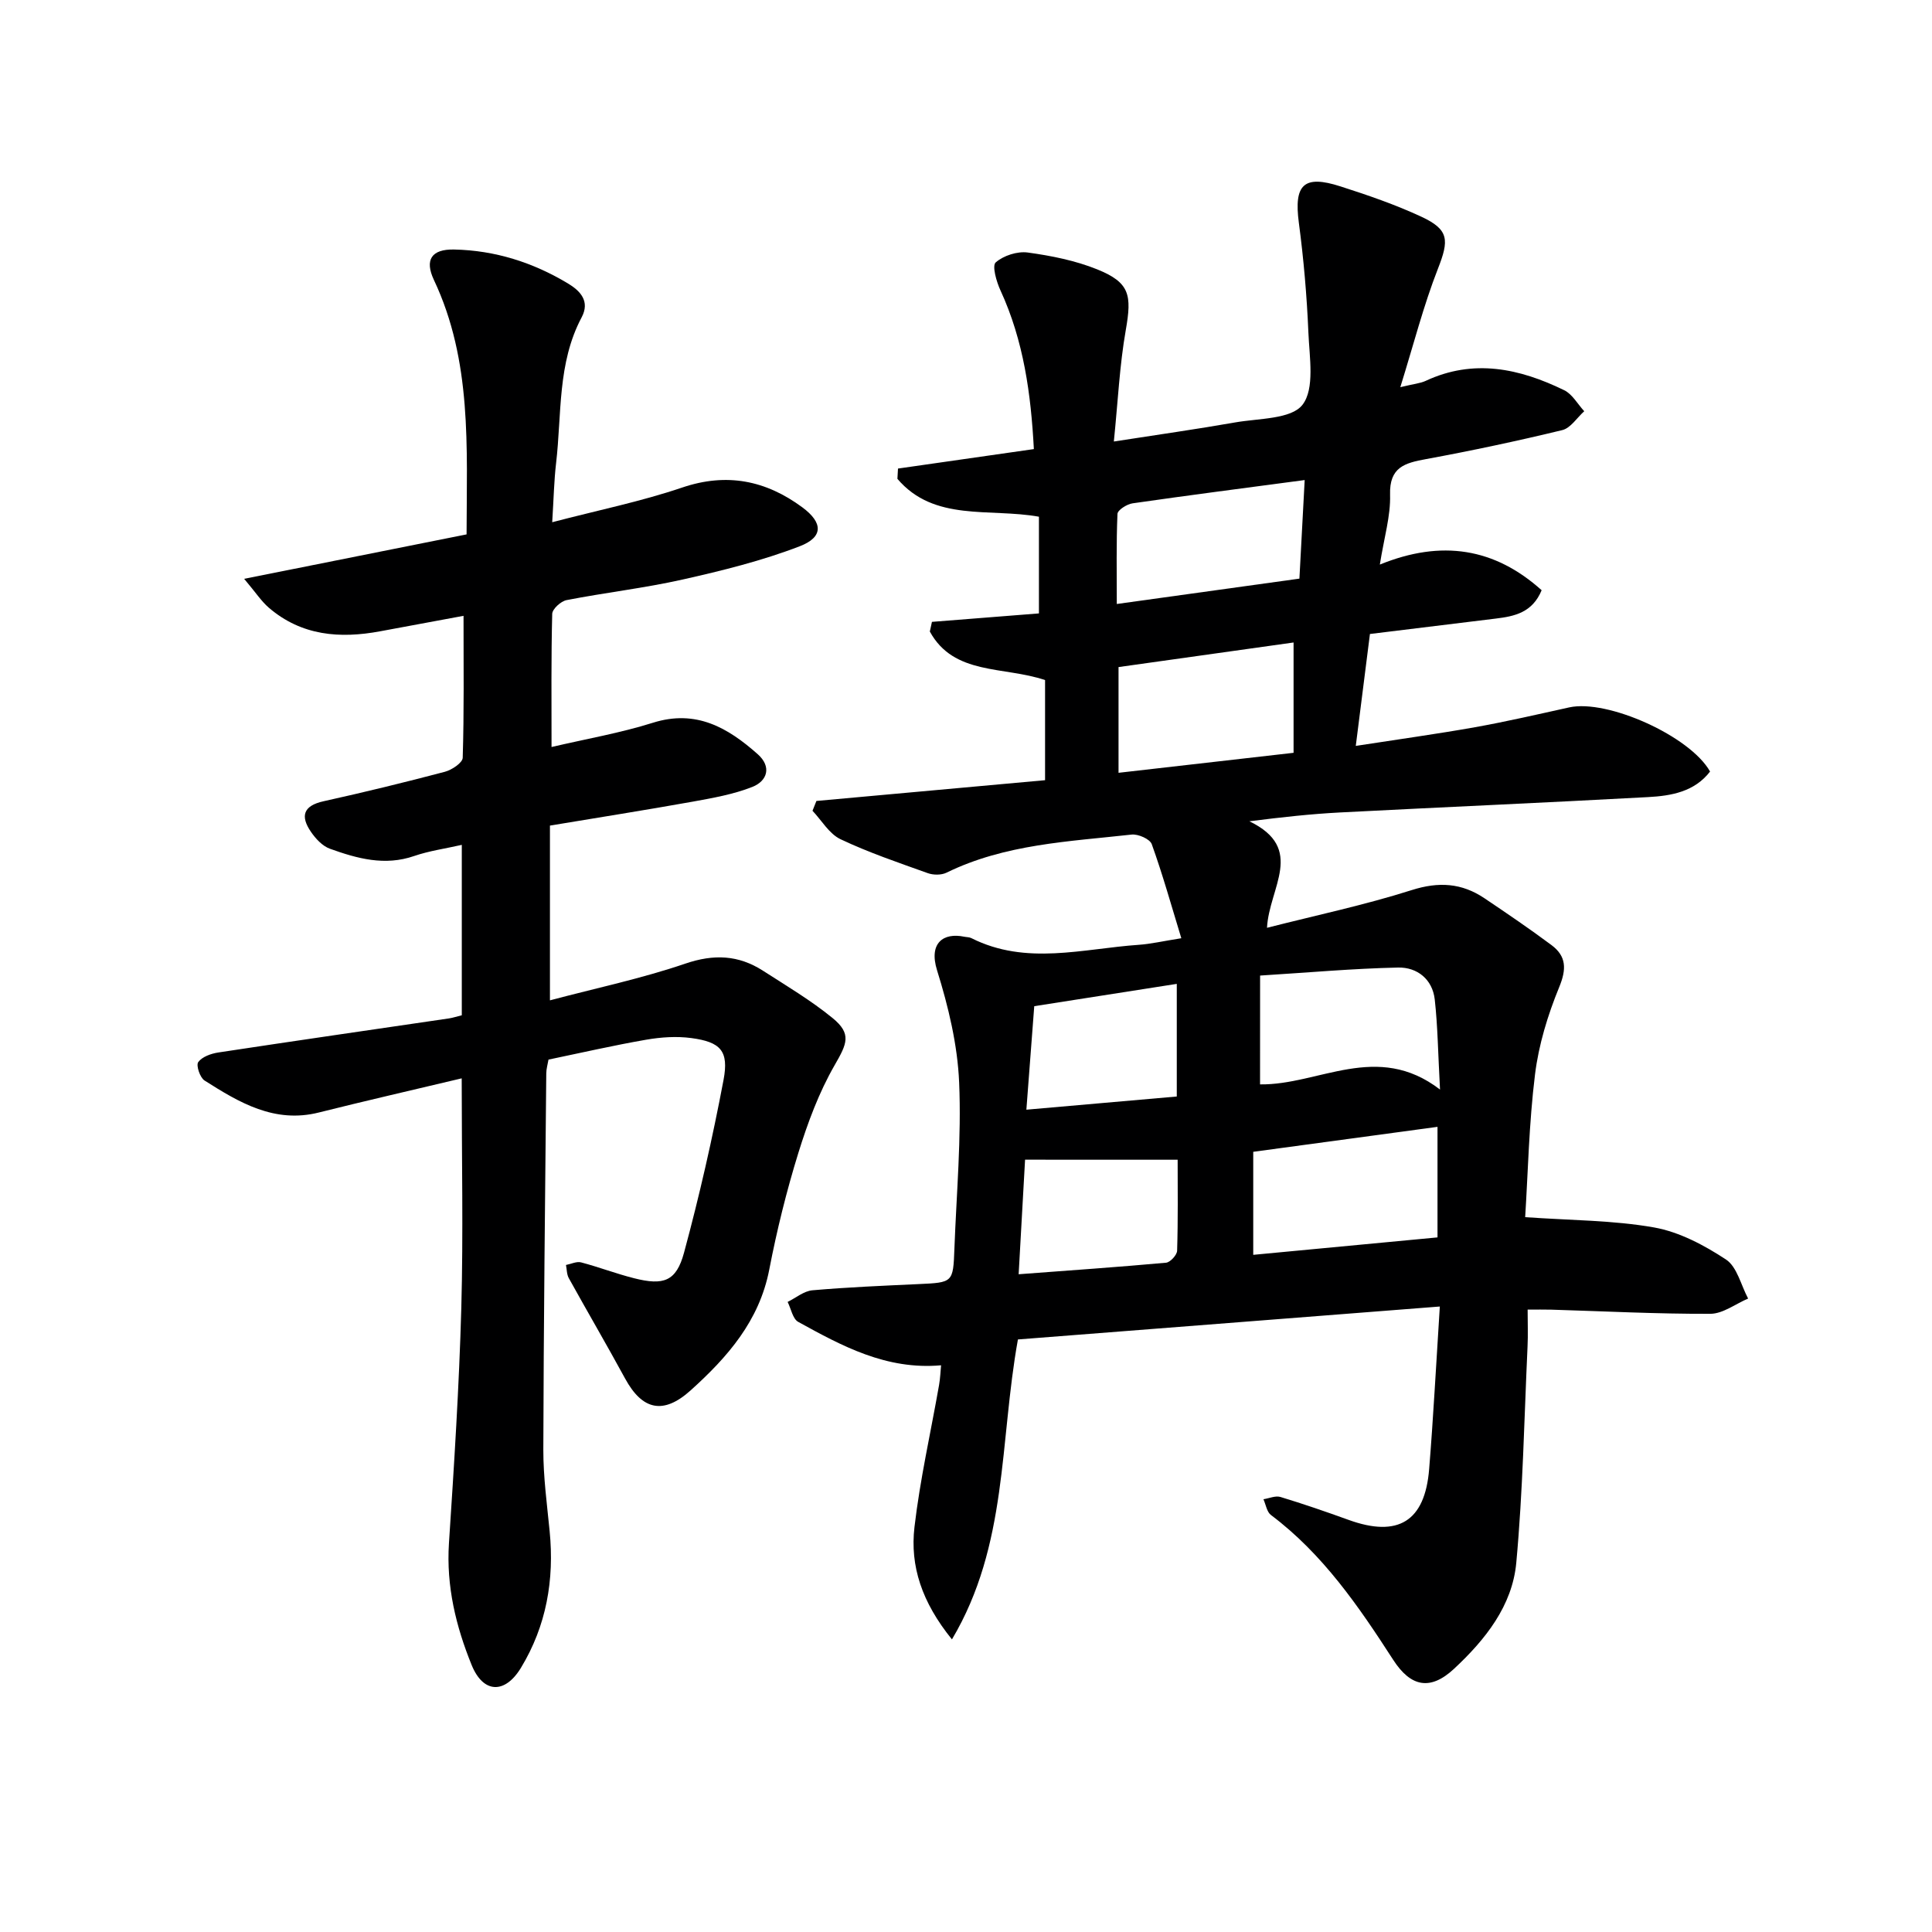
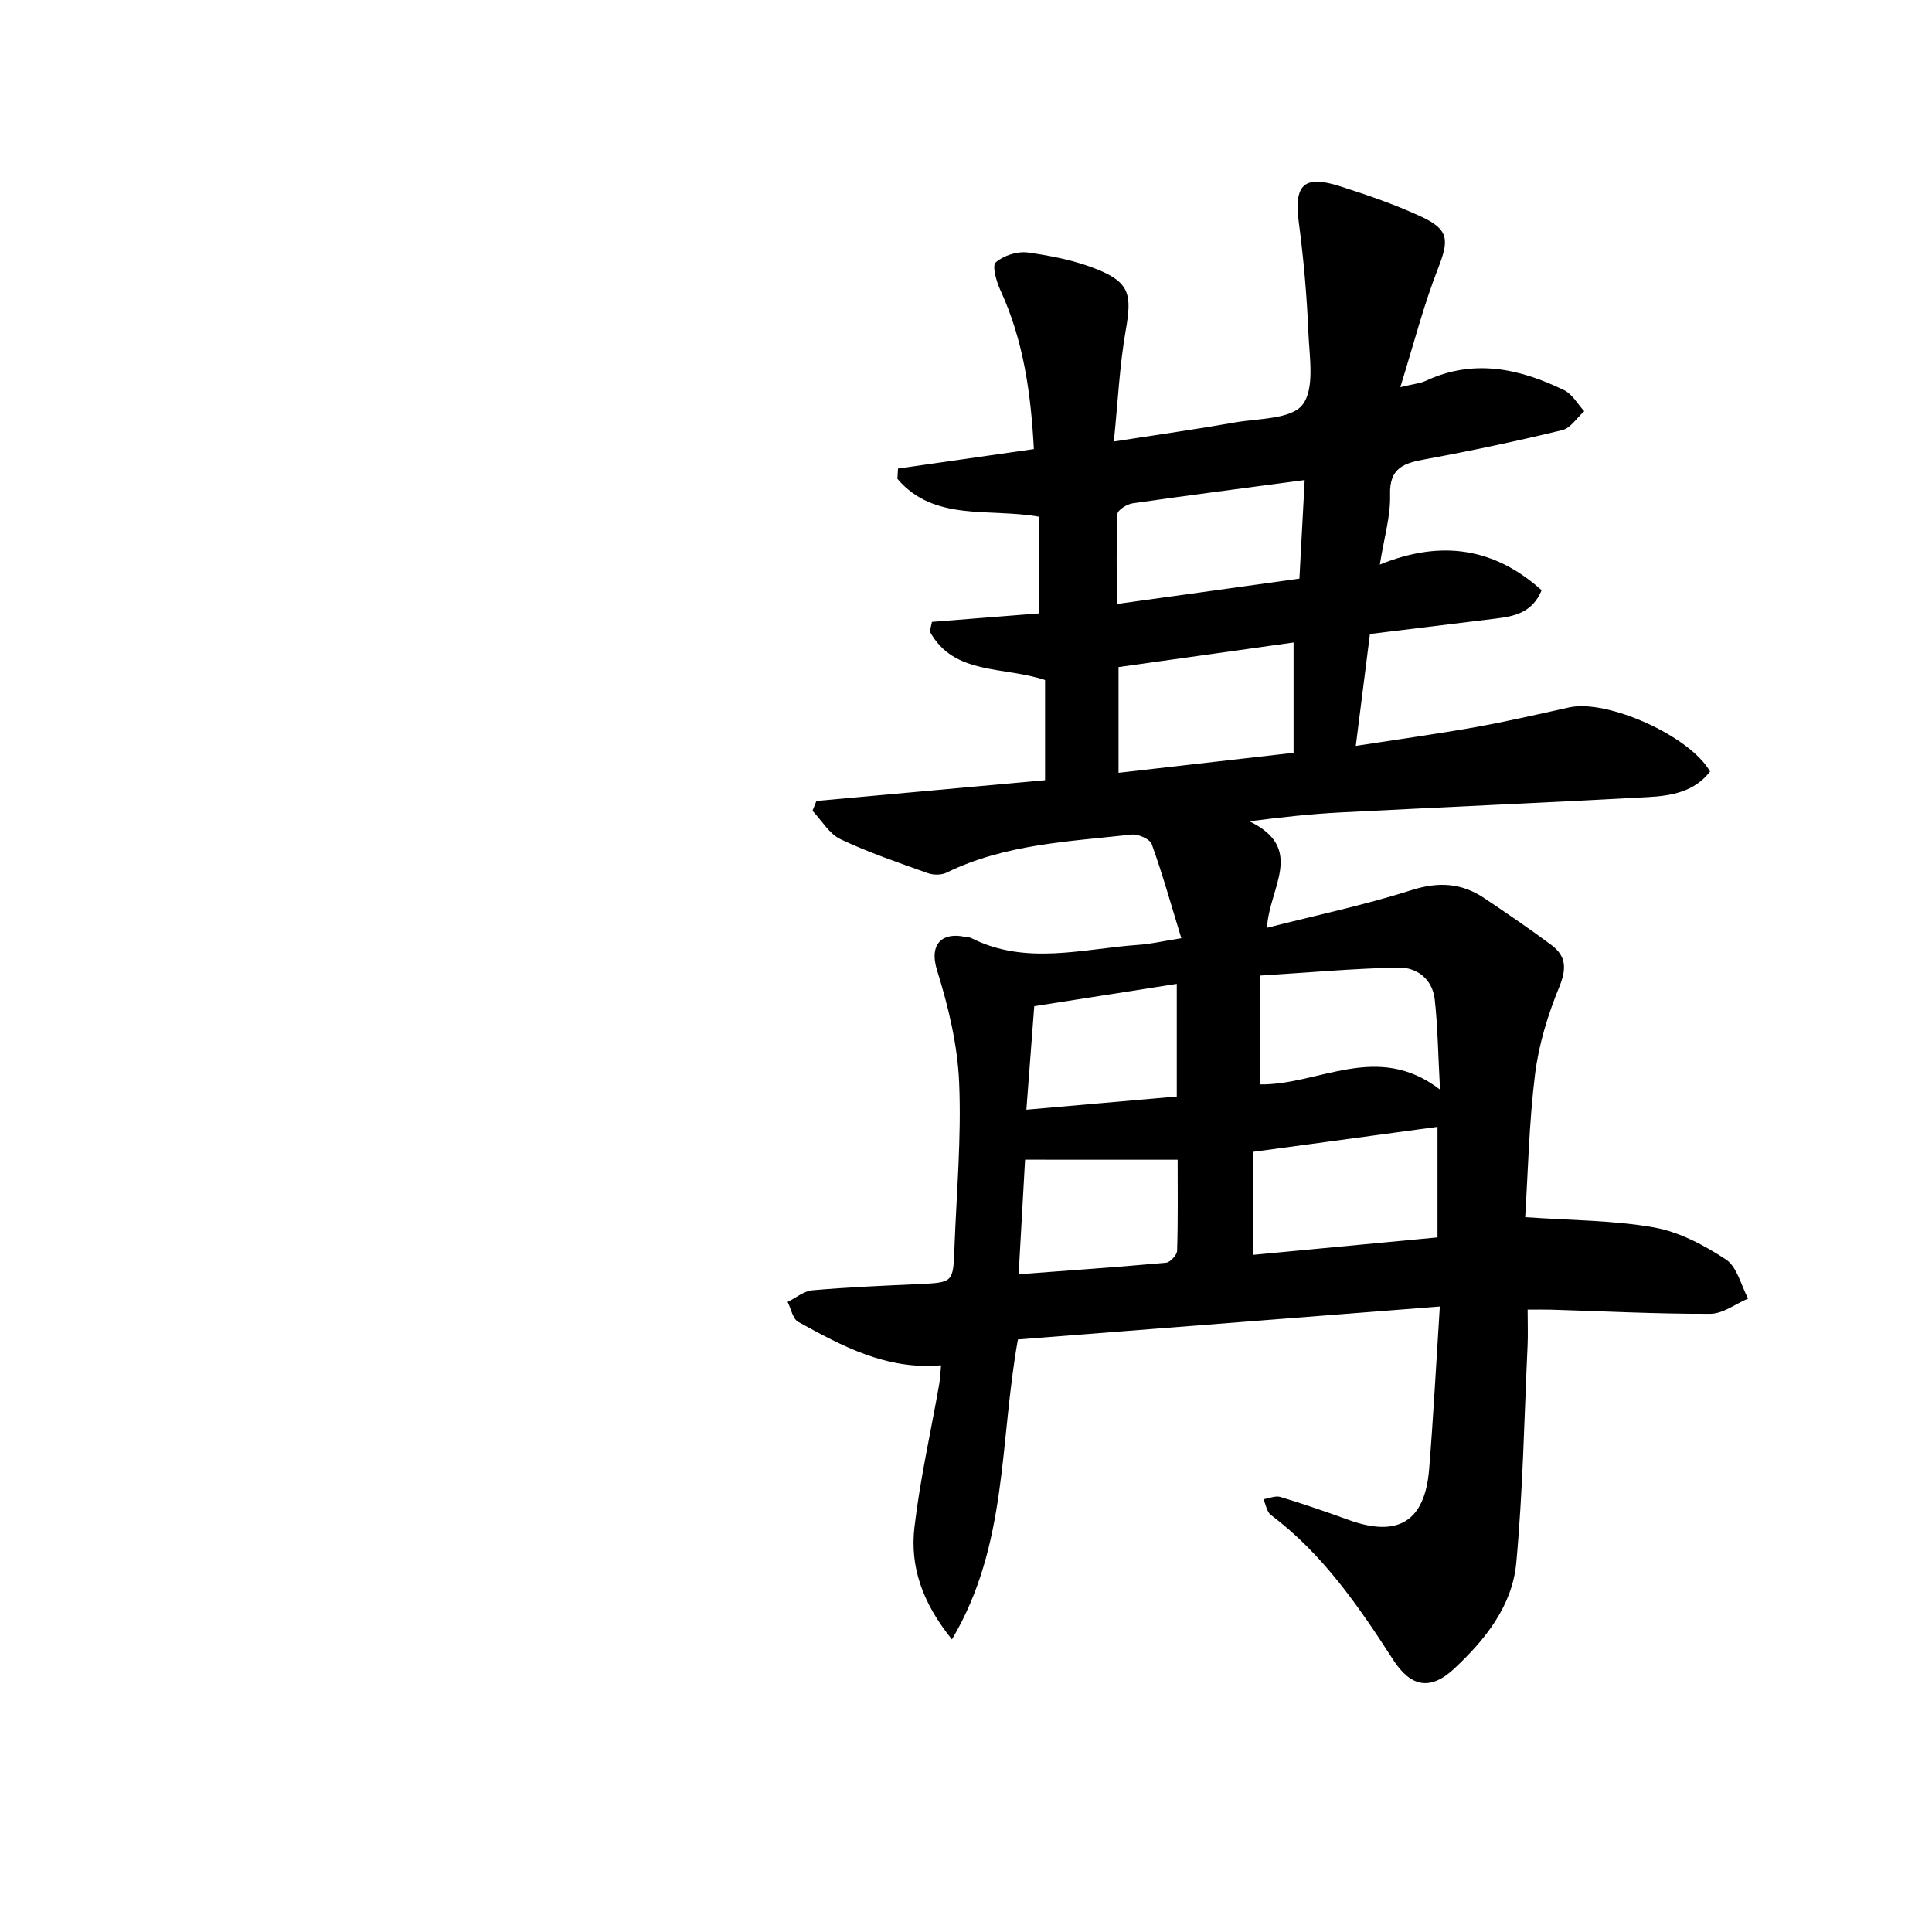
<svg xmlns="http://www.w3.org/2000/svg" enable-background="new 0 0 400 400" viewBox="0 0 400 400">
  <path d="m298.1 270.5c-29.78 2.32-58.66 4.58-87.35 6.82-3.84 21.26-2.05 42.56-13.66 62.1-6.23-7.69-8.7-15.18-7.76-23.25 1.15-9.87 3.37-19.6 5.09-29.4.25-1.42.3-2.88.42-4.1-11.34 1-20.5-3.99-29.58-8.99-1.14-.63-1.48-2.72-2.19-4.13 1.71-.84 3.37-2.26 5.14-2.41 7.29-.64 14.6-.94 21.91-1.28 7.18-.33 7.22-.29 7.48-7.34.43-11.47 1.47-22.97.98-34.41-.33-7.8-2.23-15.7-4.57-23.21-1.77-5.67 1.31-7.87 5.64-6.96.49.1 1.03.07 1.46.29 11.36 5.72 23.09 2.18 34.7 1.38 2.44-.17 4.86-.74 8.77-1.36-2.07-6.79-3.87-13.21-6.12-19.47-.38-1.07-2.82-2.14-4.17-1.99-13.01 1.45-26.22 1.96-38.33 7.89-1.07.52-2.73.51-3.89.09-6.08-2.18-12.23-4.26-18.05-7.02-2.34-1.11-3.89-3.87-5.8-5.89.27-.68.54-1.35.81-2.03 15.73-1.43 31.47-2.86 47.34-4.3 0-7.15 0-14.03 0-20.73-8.59-2.9-18.89-.94-23.86-10.05.15-.67.29-1.33.44-2 7.33-.58 14.66-1.16 22.15-1.75 0-6.83 0-13.25 0-20.02-10.25-1.84-21.68 1.11-29.3-7.84.04-.71.08-1.42.12-2.13 9.23-1.32 18.46-2.65 28.13-4.03-.6-11.35-2.1-22.41-6.92-32.87-.83-1.8-1.77-5.09-.98-5.78 1.62-1.42 4.48-2.34 6.63-2.05 4.88.67 9.86 1.66 14.41 3.5 6.72 2.73 7.17 5.27 5.89 12.56-1.28 7.27-1.62 14.71-2.47 23.07 9.16-1.43 17.16-2.55 25.1-3.95 4.87-.86 11.63-.64 13.96-3.66 2.57-3.33 1.43-9.84 1.22-14.93-.32-7.61-.98-15.22-1.98-22.77-1.04-7.87 1-9.97 8.62-7.51 5.67 1.82 11.36 3.77 16.75 6.28 5.79 2.69 5.73 4.88 3.43 10.76-2.98 7.61-5.01 15.6-7.79 24.53 2.84-.69 4.14-.79 5.24-1.3 9.93-4.64 19.44-2.58 28.69 1.93 1.69.82 2.78 2.87 4.15 4.35-1.51 1.35-2.82 3.49-4.55 3.91-9.33 2.26-18.74 4.26-28.19 6-4.41.81-7.63 1.65-7.46 7.39.13 4.39-1.23 8.82-2.12 14.45 12.78-5.21 23.77-3.43 33.5 5.31-1.92 4.64-5.62 5.4-9.5 5.87-8.56 1.04-17.12 2.1-26.05 3.19-.95 7.49-1.88 14.83-2.93 23.17 8.78-1.36 16.77-2.46 24.7-3.87 6.53-1.17 13-2.67 19.48-4.1 7.9-1.75 25.04 5.93 29.17 13.28-3.24 4.2-8.04 5.03-12.83 5.29-21.25 1.16-42.52 2.08-63.78 3.18-5.94.31-11.87.95-18.77 1.83 11.69 5.64 4.07 13.73 3.65 22.05 10.25-2.61 20.25-4.72 29.94-7.8 5.61-1.79 10.38-1.48 15.09 1.69 4.68 3.15 9.35 6.32 13.87 9.69 3.09 2.31 3.14 4.96 1.59 8.72-2.36 5.75-4.24 11.9-5 18.05-1.26 10.16-1.46 20.46-2.04 29.56 9.47.67 18.22.63 26.69 2.13 5.23.93 10.39 3.68 14.89 6.64 2.3 1.52 3.1 5.32 4.58 8.08-2.61 1.11-5.22 3.15-7.83 3.16-10.98.04-21.95-.53-32.93-.86-1.46-.04-2.93-.01-4.89-.01 0 2.78.1 5.23-.02 7.67-.69 14.92-.96 29.88-2.33 44.74-.82 8.93-6.43 15.94-12.88 21.95-4.89 4.56-8.95 3.81-12.61-1.86-7.15-11.08-14.57-21.91-25.31-29.98-.85-.64-1.05-2.15-1.55-3.26 1.18-.18 2.49-.78 3.52-.47 4.75 1.44 9.45 3.06 14.12 4.75 10.23 3.7 15.8.32 16.67-10.52.86-10.58 1.41-21.2 2.21-33.66zm-.48-14.31c0-7.92 0-15.31 0-22.89-12.83 1.74-25.26 3.43-38.15 5.17v21.33c12.9-1.21 25.55-2.41 38.15-3.61zm-66.04-96.19c12.33-1.41 24.2-2.76 36.24-4.14 0-8.02 0-15.25 0-22.84-12.32 1.73-24.35 3.42-36.24 5.09zm38.54-60.61c-12.32 1.64-23.99 3.14-35.64 4.82-1.17.17-3.09 1.39-3.12 2.19-.26 6.07-.14 12.17-.14 18.65 13.03-1.81 25.28-3.51 37.81-5.25.38-7.16.73-13.74 1.09-20.41zm-9.24 125.12c12.19.17 24.2-8.96 37.26 1.07-.41-7.48-.47-13.09-1.09-18.64-.47-4.21-3.65-6.7-7.58-6.62-9.36.2-18.72 1.05-28.58 1.66-.01 7.92-.01 15.02-.01 22.53zm-48.65 15.59c-.41 7.26-.86 15.26-1.33 23.72 10.73-.81 20.64-1.49 30.52-2.39.87-.08 2.26-1.6 2.29-2.48.2-6.44.11-12.88.11-18.84-10.8-.01-20.94-.01-31.59-.01zm.27-10.35c10.93-.96 21.03-1.84 31.14-2.73 0-8.19 0-15.44 0-23.32-9.95 1.56-19.52 3.06-29.51 4.62-.54 7.15-1.05 13.87-1.63 21.43z" fill="#000001" />
-   <path d="m95.59 223.26c-10.3 2.45-19.96 4.66-29.57 7.07-9.19 2.31-16.49-2.06-23.67-6.62-.95-.6-1.79-3.14-1.31-3.81.79-1.1 2.64-1.76 4.13-1.99 15.92-2.42 31.86-4.72 47.79-7.06.8-.12 1.58-.39 2.65-.65 0-11.68 0-23.24 0-35.28-3.47.79-6.76 1.24-9.84 2.3-6.11 2.12-11.83.53-17.47-1.5-1.55-.56-2.96-2.08-3.93-3.51-2.21-3.22-1.61-5.39 2.62-6.32 8.41-1.86 16.78-3.9 25.11-6.1 1.45-.38 3.67-1.87 3.7-2.9.29-9.45.17-18.9.17-29.39-5.72 1.06-11.49 2.12-17.25 3.2-8.36 1.56-16.29.93-23.05-4.87-1.56-1.34-2.72-3.15-5.12-5.99 16.09-3.21 30.91-6.17 46.05-9.2.03-18.1 1.15-35.91-6.76-52.67-1.97-4.18-.5-6.41 4.17-6.31 8.48.17 16.36 2.68 23.6 7.04 2.52 1.52 4.59 3.66 2.81 7.01-5.05 9.5-4.1 20.05-5.29 30.21-.42 3.58-.49 7.21-.8 12.2 9.51-2.49 18.39-4.29 26.91-7.18 9.26-3.14 17.35-1.45 24.85 4.08 4.35 3.21 4.39 6.19-.52 8.08-7.82 3.01-16.06 5.05-24.26 6.89-7.92 1.78-16.04 2.7-24.02 4.26-1.17.23-2.94 1.84-2.96 2.85-.23 8.96-.14 17.94-.14 27.56 7.23-1.69 14.25-2.9 20.98-5.02 8.94-2.82 15.54 1.03 21.71 6.51 2.9 2.57 2.03 5.52-1.11 6.77-3.92 1.55-8.2 2.3-12.39 3.06-9.72 1.74-19.48 3.28-29.52 4.95v36.18c9.61-2.55 19-4.52 28.02-7.6 5.92-2.02 11.02-1.79 16.09 1.47 4.88 3.14 9.92 6.13 14.4 9.79 4 3.27 3 5.31.44 9.75-3.25 5.64-5.58 11.93-7.52 18.18-2.45 7.91-4.45 16.01-6.02 24.14-2.06 10.66-8.67 18.16-16.28 25.02-5.66 5.1-10.01 4.09-13.57-2.45-3.8-6.98-7.81-13.84-11.66-20.79-.43-.78-.4-1.81-.58-2.72 1.05-.2 2.19-.78 3.12-.54 3.69.97 7.27 2.35 10.96 3.28 6.14 1.56 8.75.66 10.36-5.28 3.19-11.8 5.91-23.76 8.18-35.77 1.14-6.03-.62-7.86-6.67-8.67-3.05-.41-6.29-.19-9.34.34-6.71 1.16-13.35 2.69-20.23 4.12-.16.95-.45 1.89-.46 2.84-.24 25.98-.55 51.96-.61 77.94-.01 5.63.76 11.26 1.31 16.88.99 10.05-.68 19.57-5.93 28.24-3.32 5.49-7.81 5.35-10.21-.53-3.26-8.01-5.29-16.35-4.71-25.23 1.07-16.24 2.11-32.5 2.56-48.77.42-15.48.08-30.96.08-47.49z" fill="#000001" />
</svg>